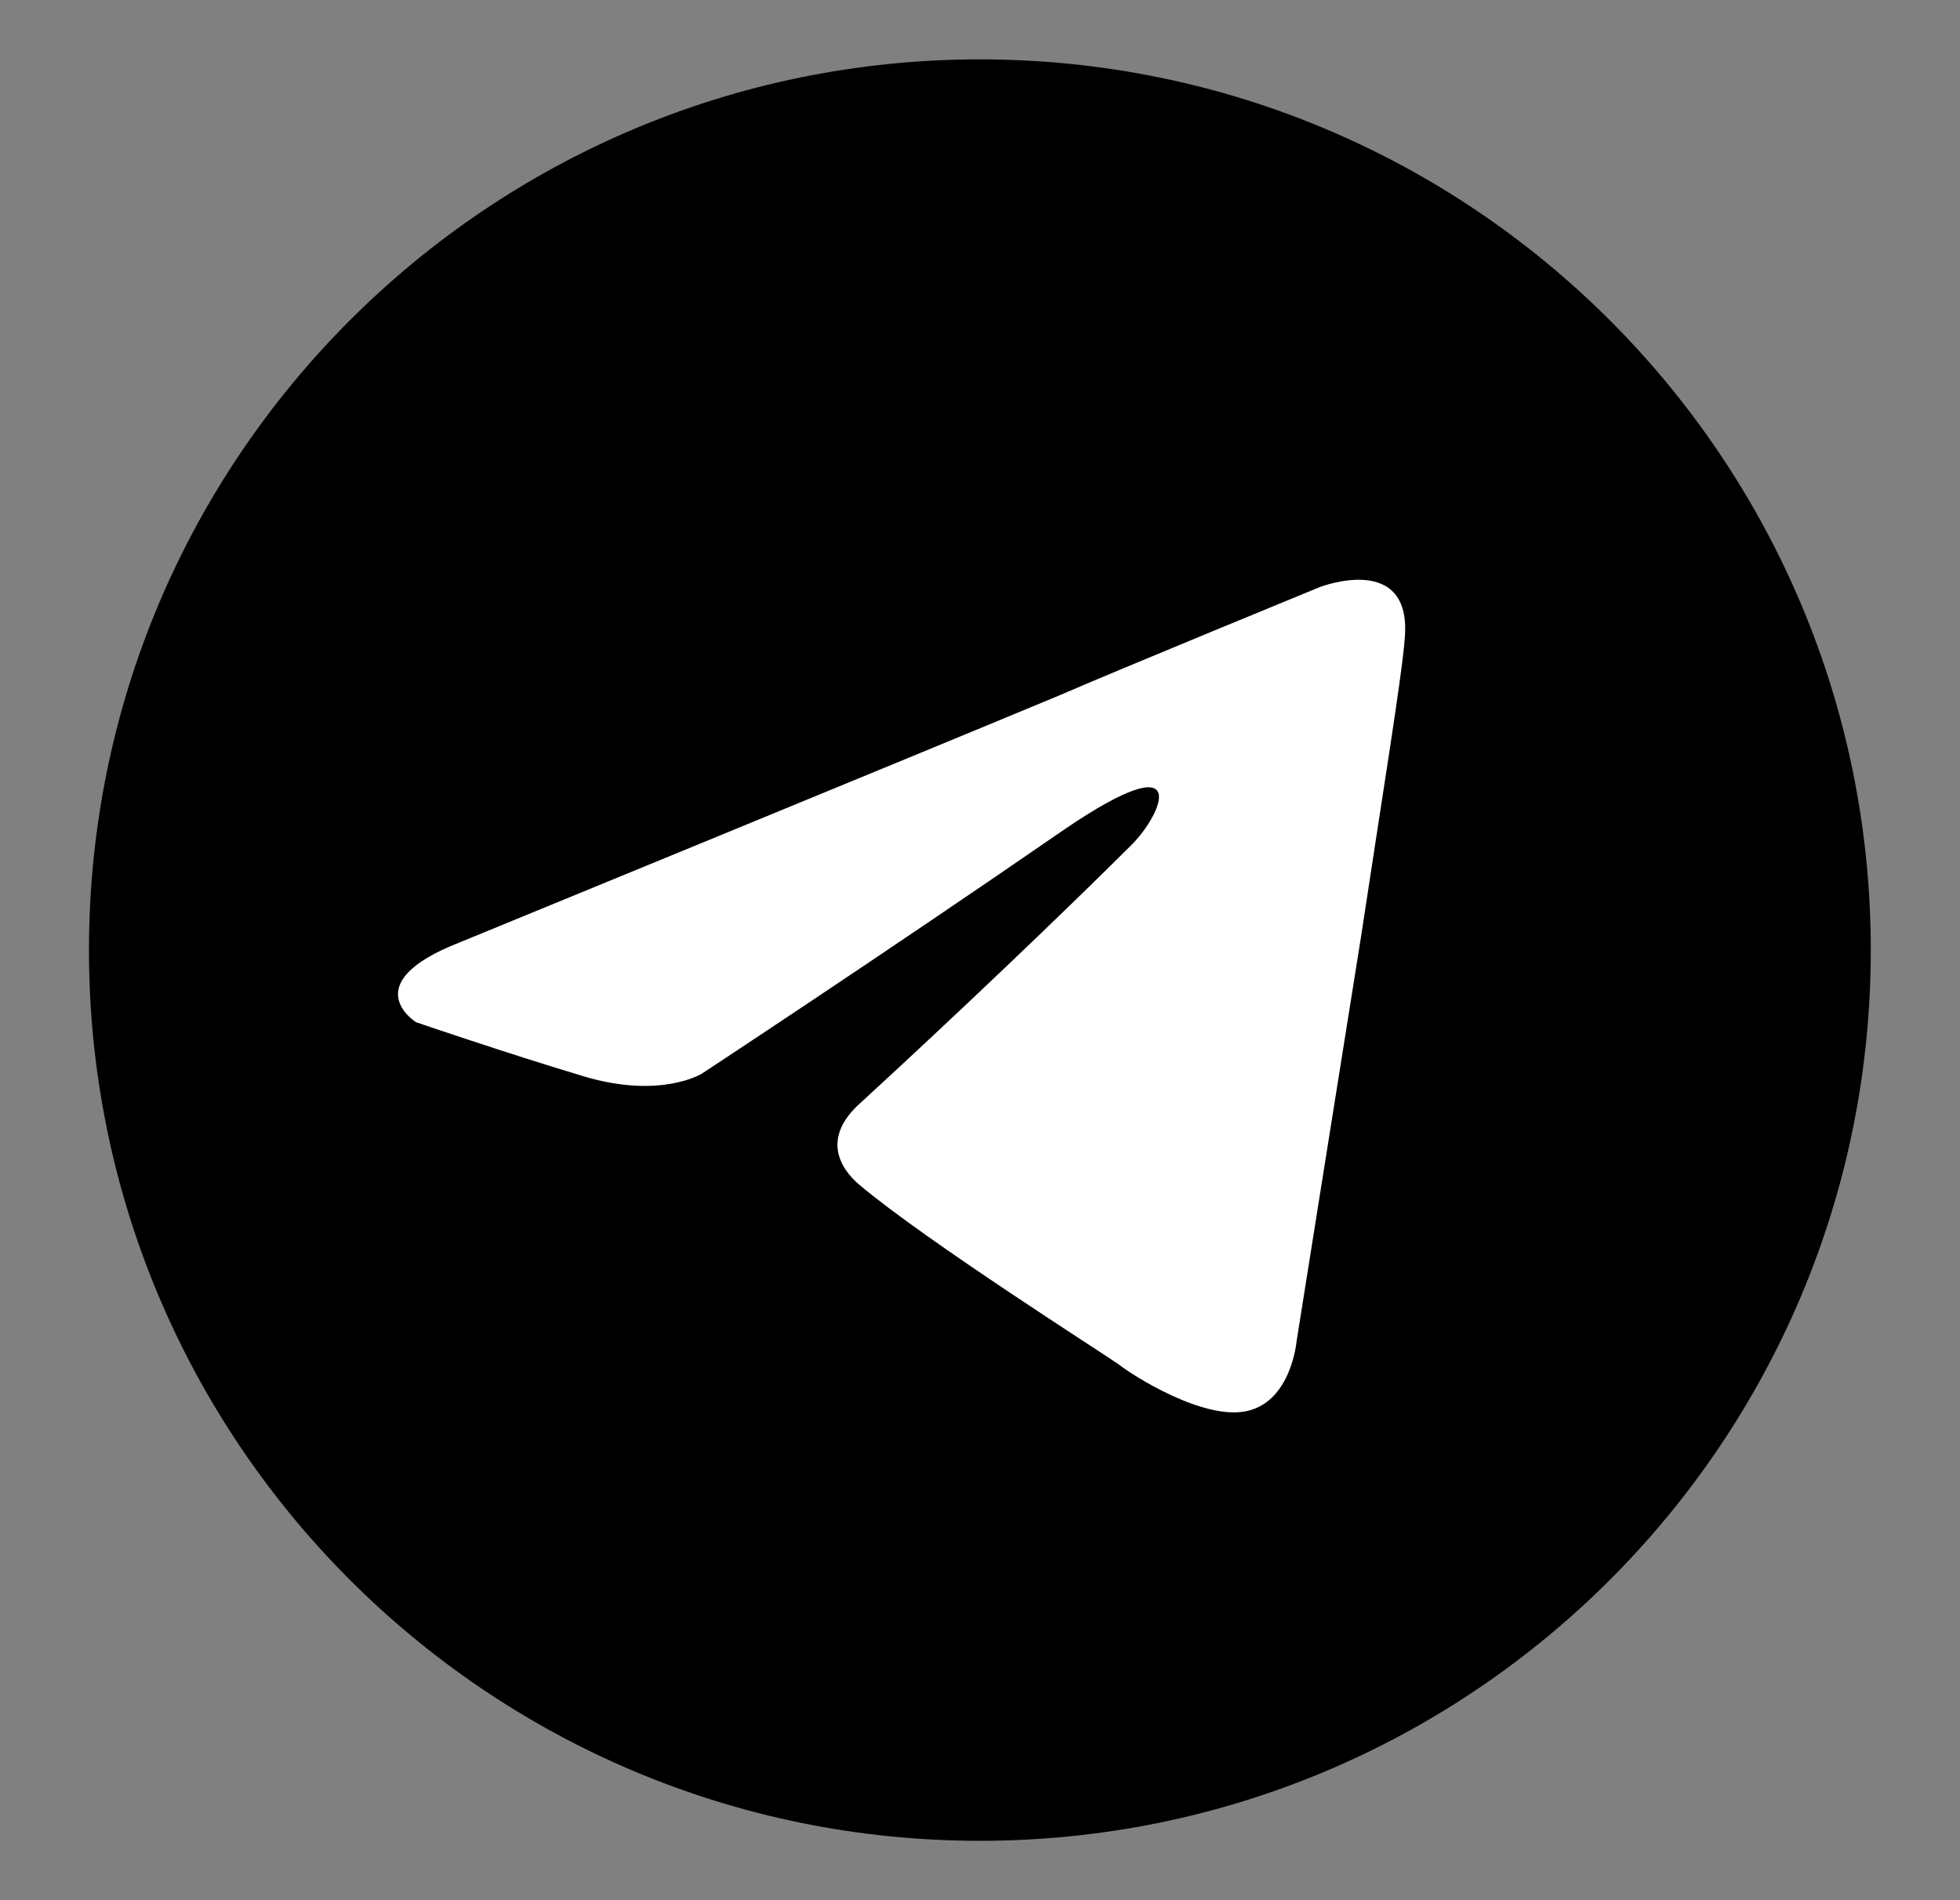
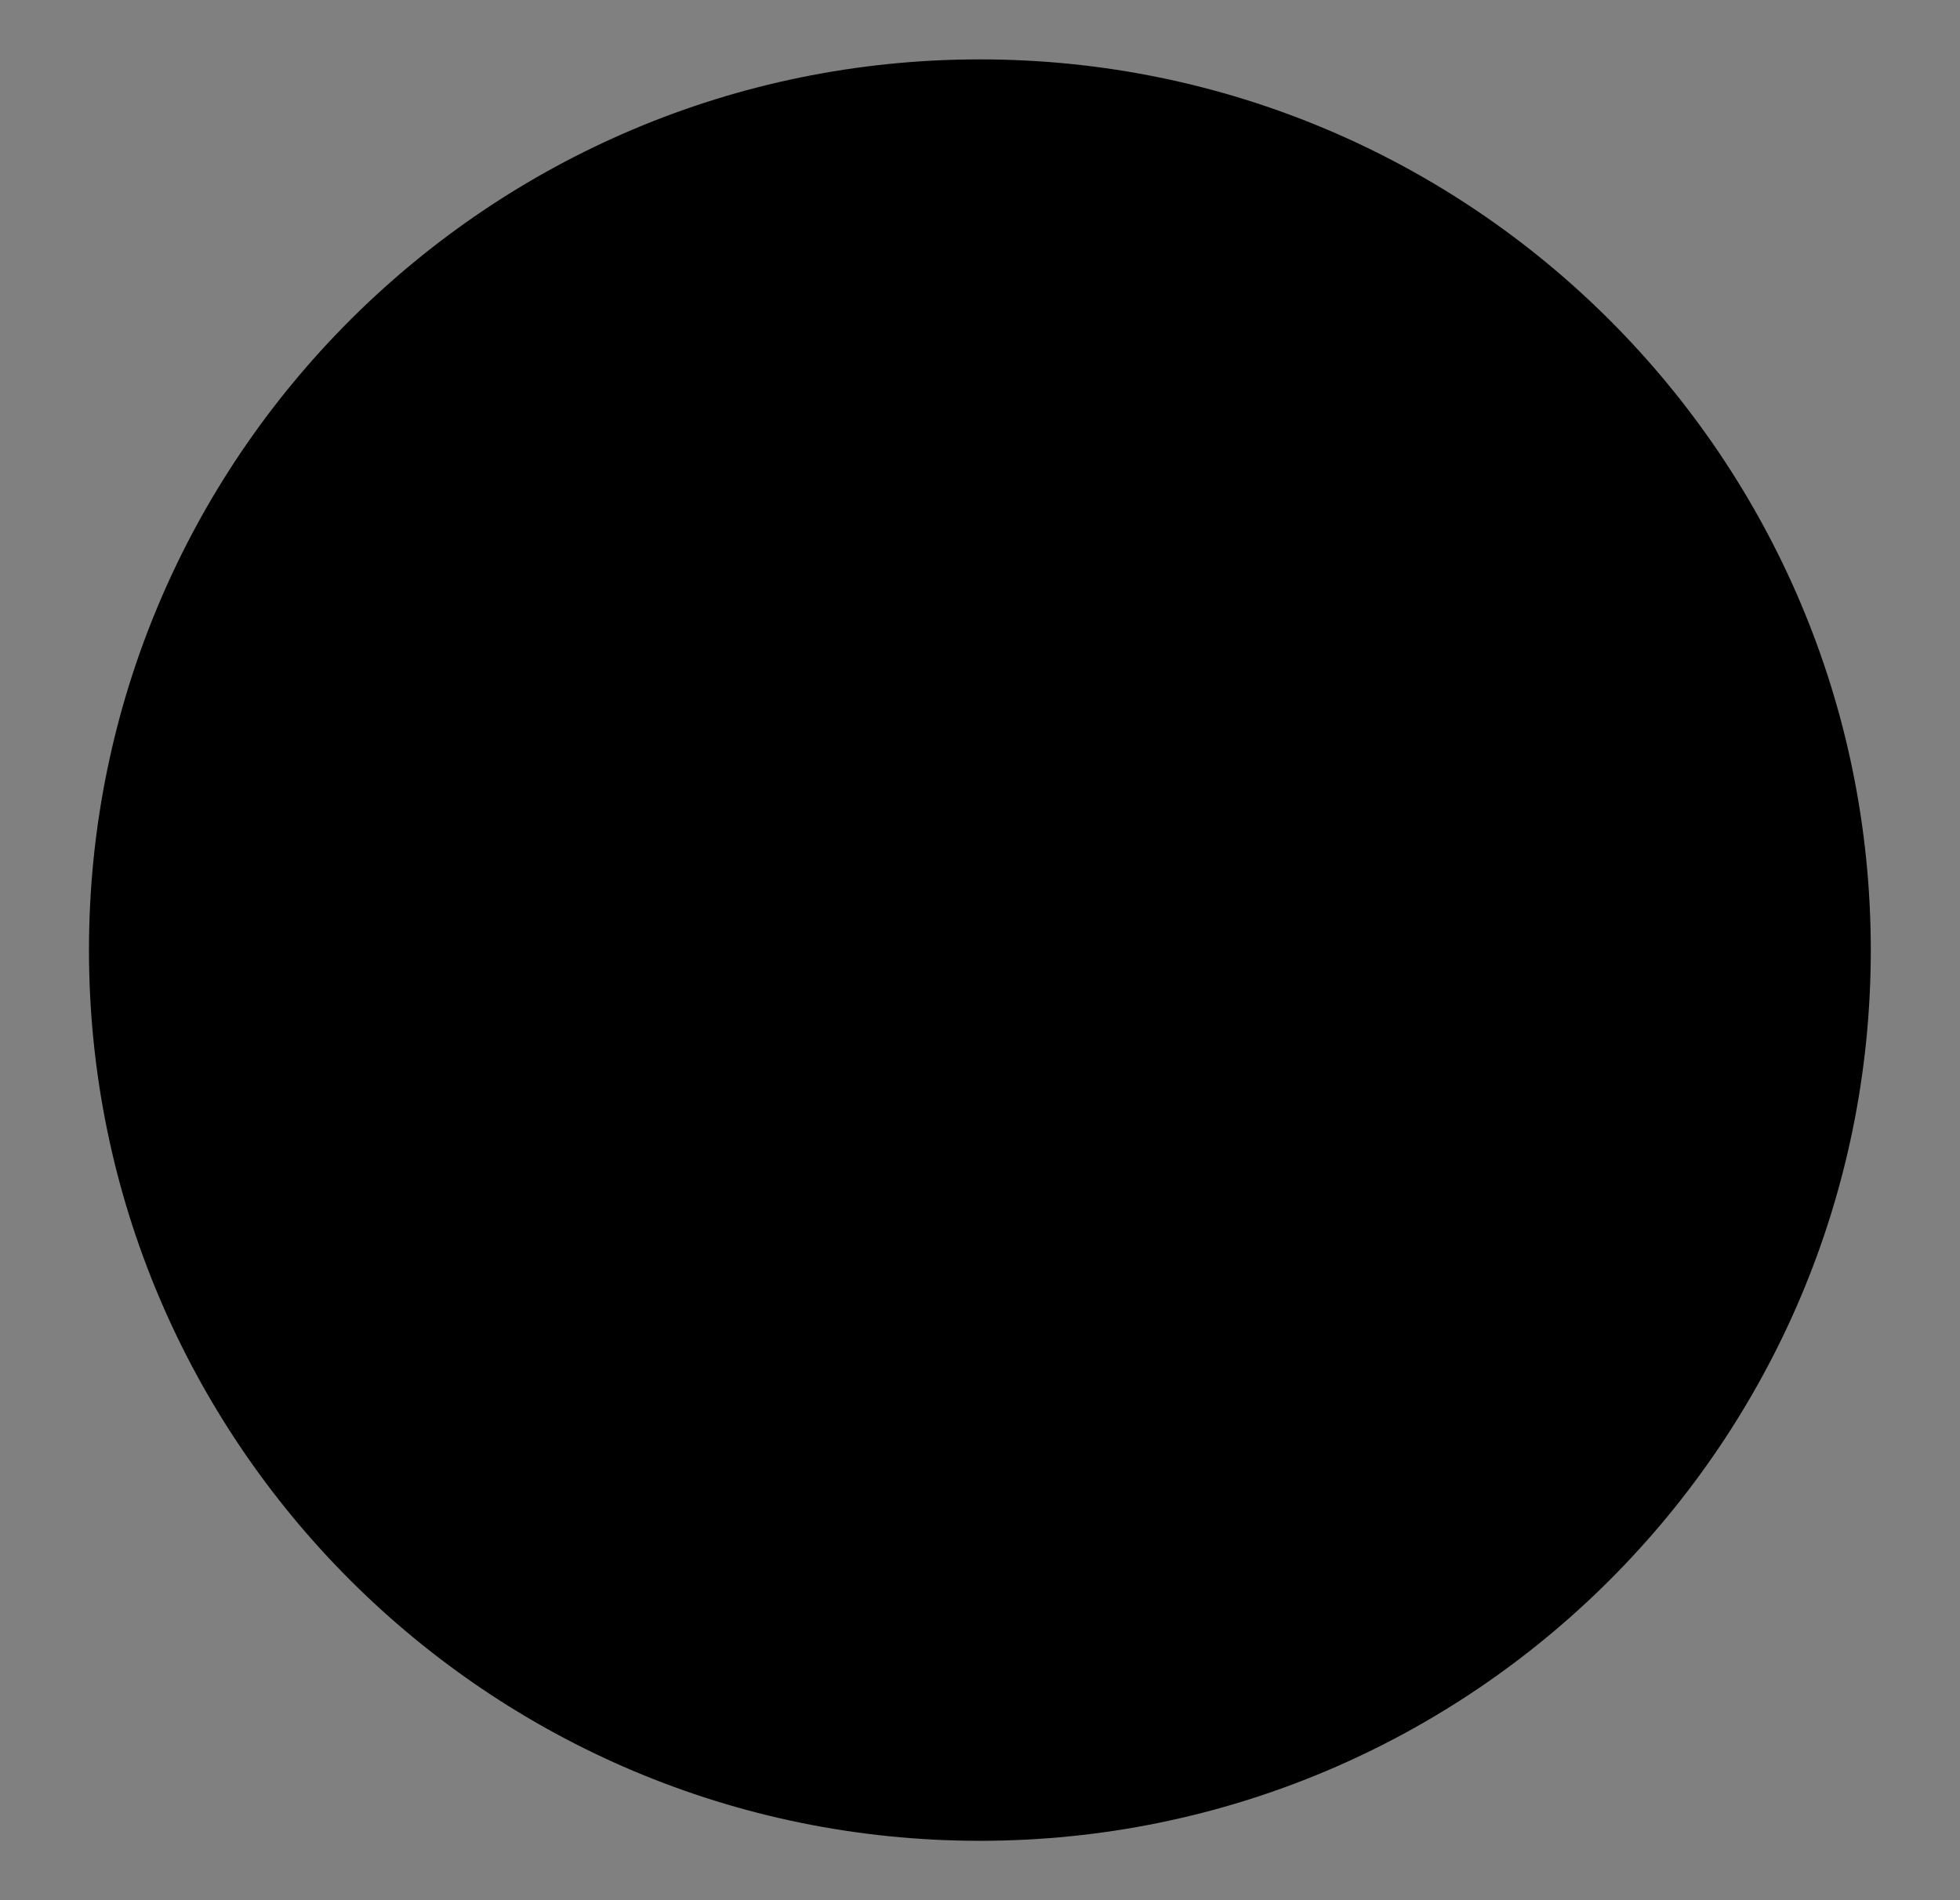
<svg xmlns="http://www.w3.org/2000/svg" width="33" height="32" viewBox="0 0 33 32" fill="none">
  <rect x="0" y="0" width="33" height="32" fill="#808080" stroke="none" />
  <path d="M16.498 31C24.782 31 31.498 24.284 31.498 16C31.498 7.716 24.782 1 16.498 1C8.214 1 1.498 7.716 1.498 16C1.498 24.284 8.214 31 16.498 31Z" fill="black" />
-   <path d="M7.741 15.87C7.741 15.87 15.241 12.792 17.842 11.708C18.839 11.275 22.22 9.887 22.22 9.887C22.22 9.887 23.781 9.281 23.651 10.755C23.608 11.361 23.261 13.486 22.914 15.783C22.394 19.035 21.83 22.59 21.83 22.59C21.83 22.59 21.743 23.587 21.006 23.76C20.27 23.934 19.056 23.153 18.839 22.98C18.665 22.85 15.587 20.899 14.46 19.945C14.157 19.685 13.81 19.165 14.504 18.558C16.064 17.127 17.928 15.35 19.056 14.223C19.576 13.703 20.096 12.489 17.928 13.963C14.85 16.087 11.816 18.081 11.816 18.081C11.816 18.081 11.122 18.515 9.822 18.124C8.521 17.734 7.004 17.214 7.004 17.214C7.004 17.214 5.963 16.564 7.741 15.87Z" fill="white" />
</svg>